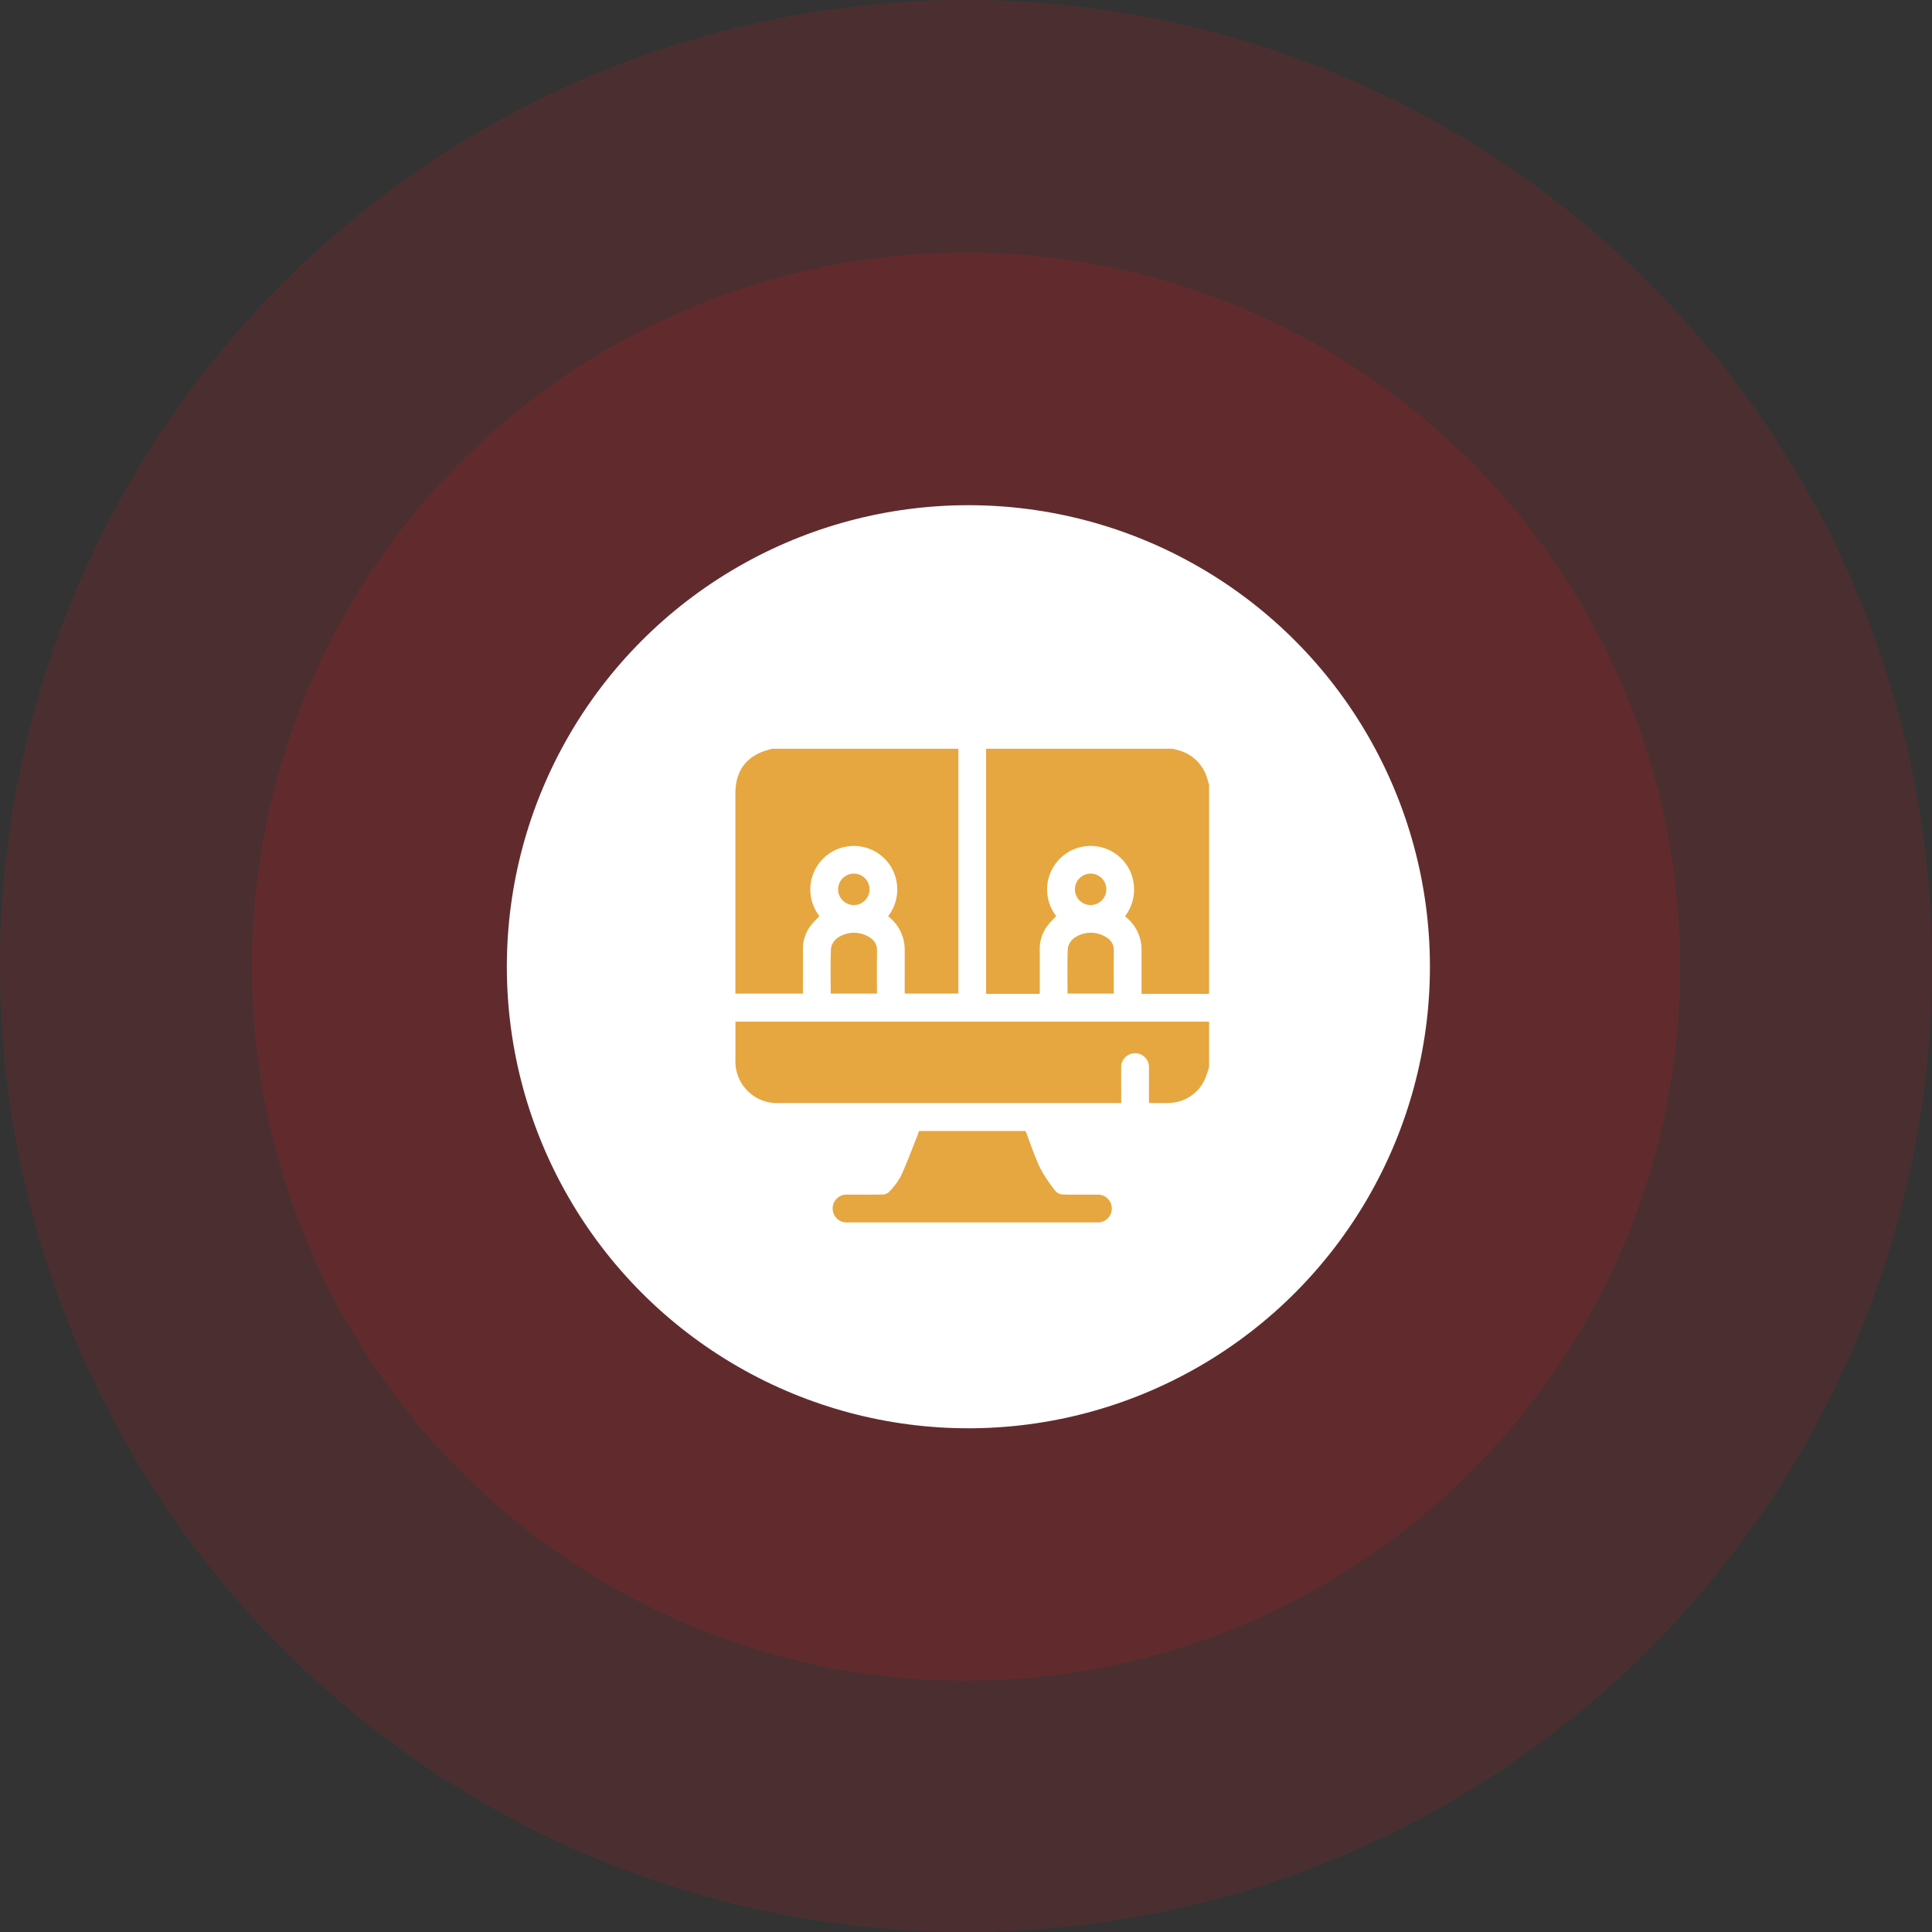
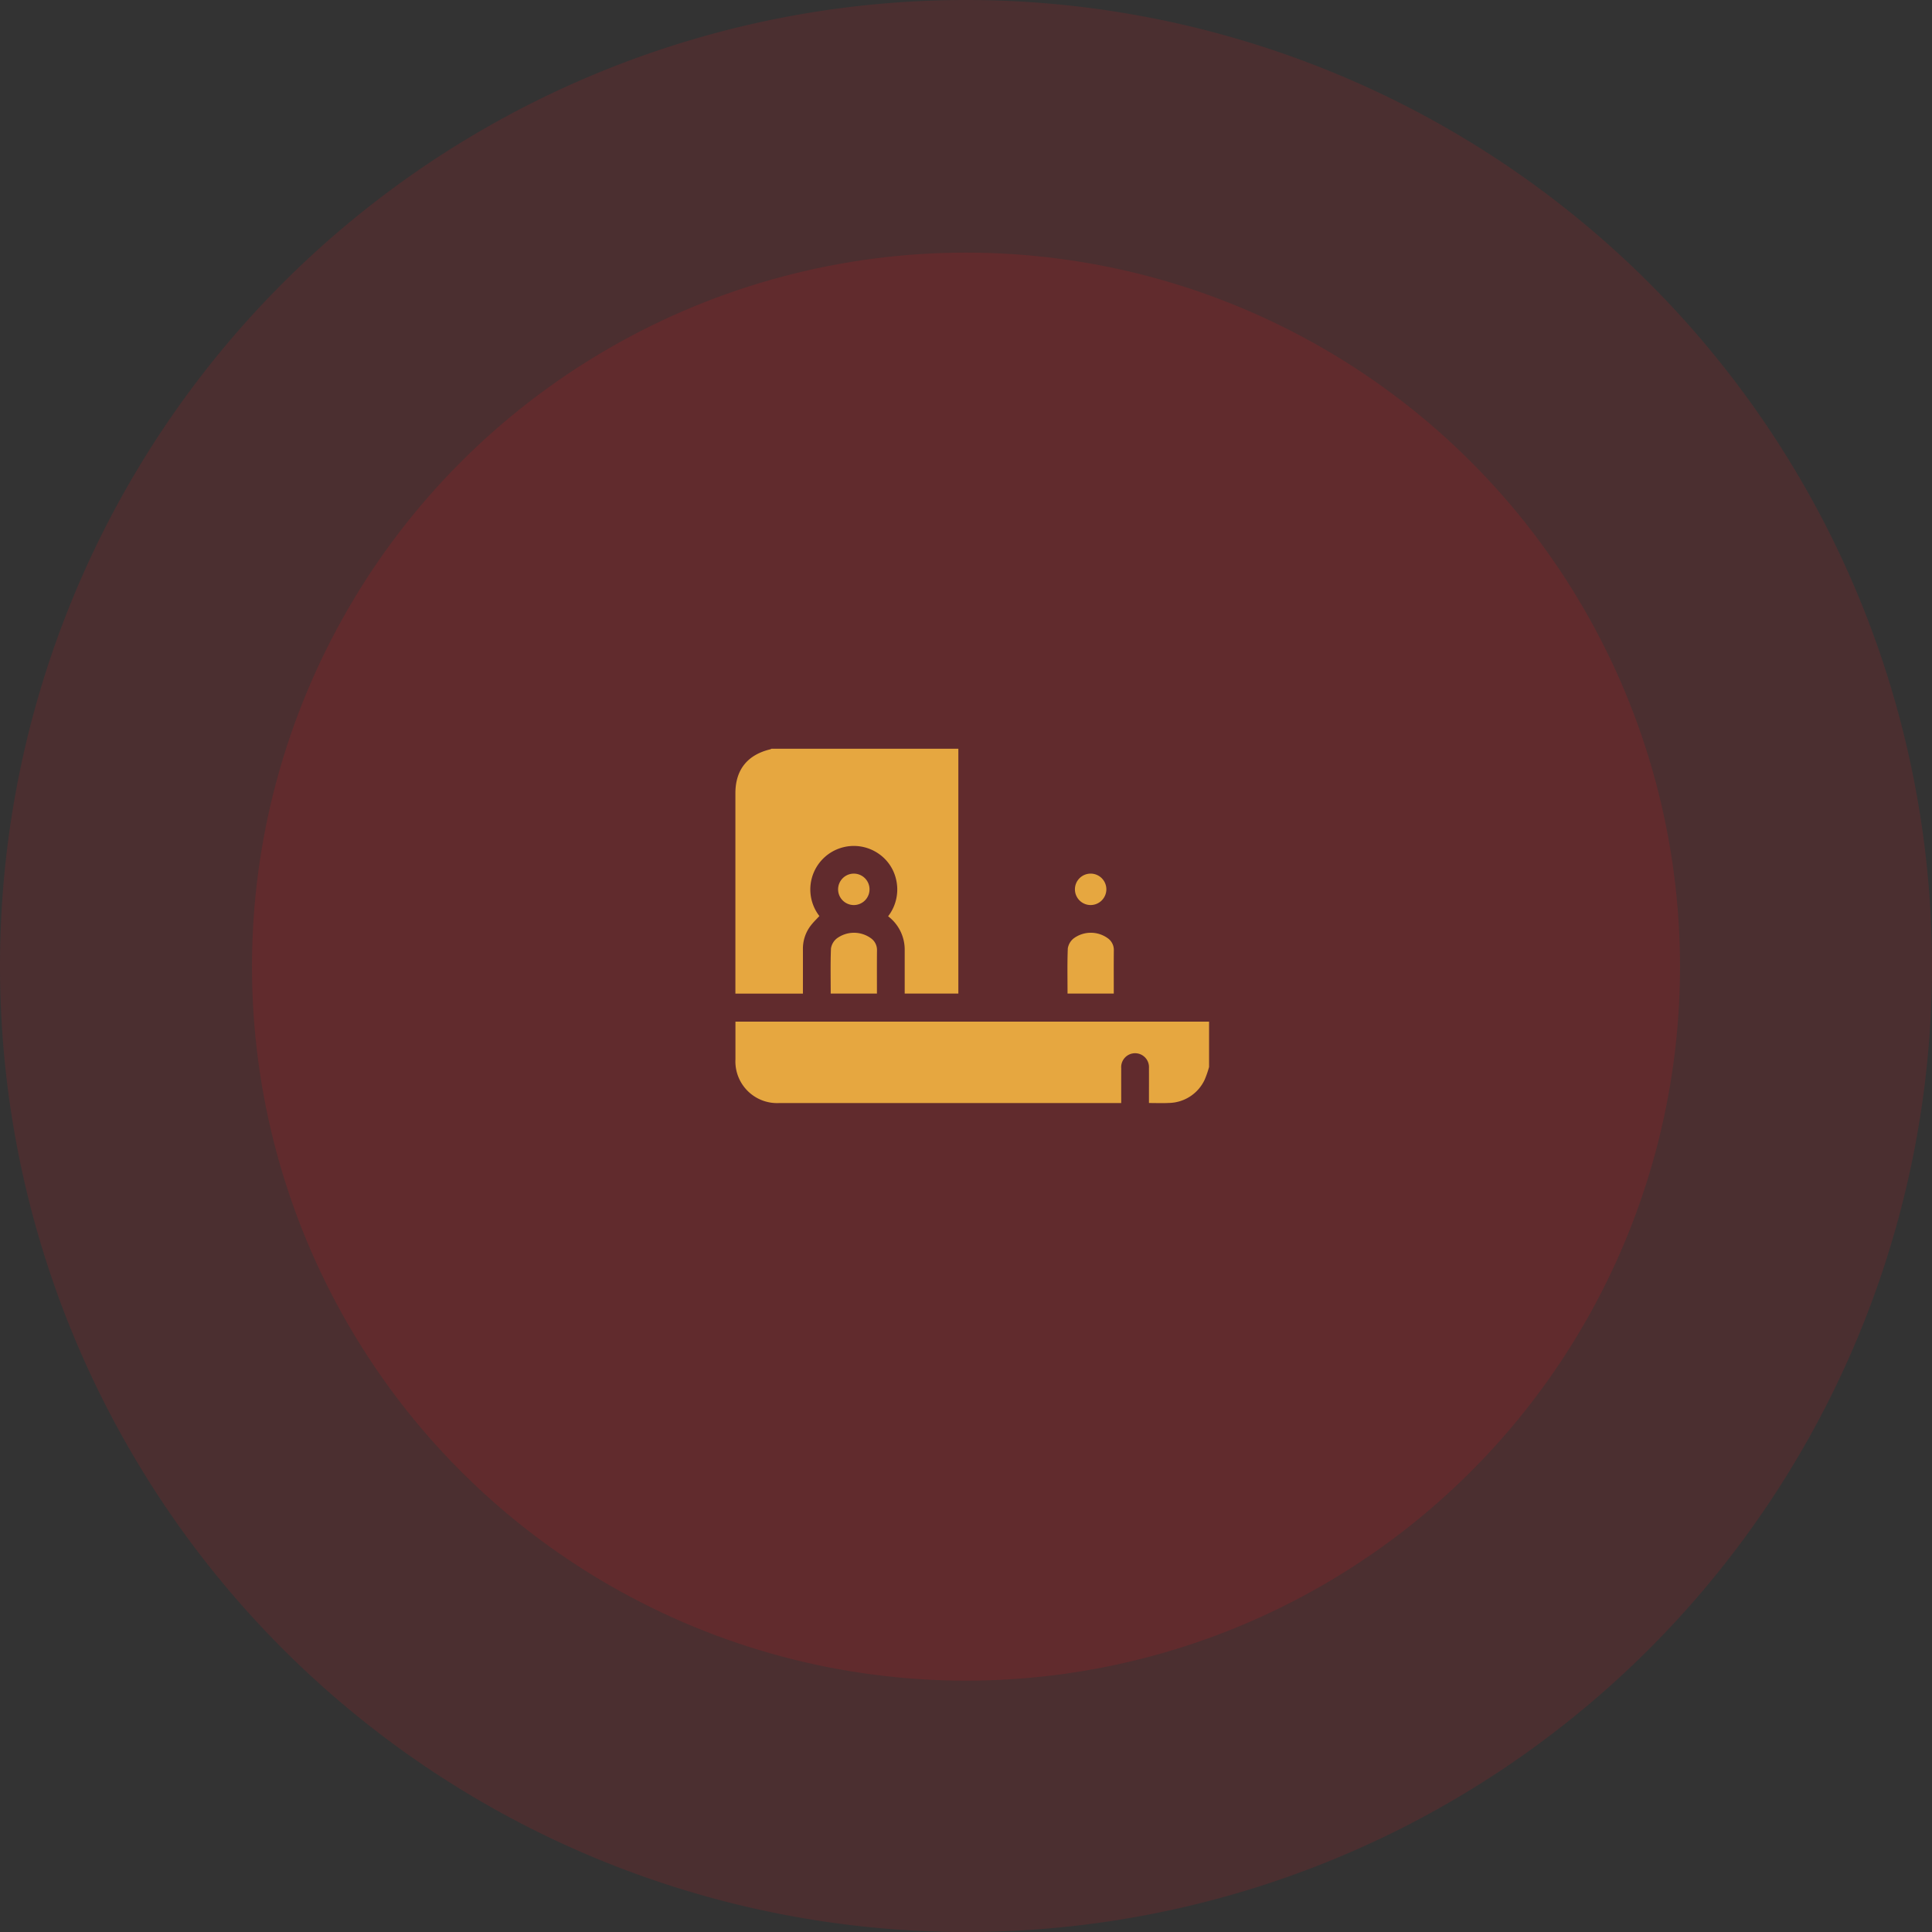
<svg xmlns="http://www.w3.org/2000/svg" width="341.157" height="341.157" viewBox="0 0 341.157 341.157">
  <rect x="0" y="0" width="341.157" height="341.157" fill="#333333" stroke="none" />
  <g id="Group_7975" data-name="Group 7975" transform="translate(-934.5 -4038.79)">
    <g id="Group_7946" data-name="Group 7946" transform="translate(-32.5 -81)">
      <g id="Group_7945" data-name="Group 7945" transform="translate(0.157)">
        <path id="Path_8167" data-name="Path 8167" d="M170.579,0A170.579,170.579,0,1,1,0,170.579,170.579,170.579,0,0,1,170.579,0Z" transform="translate(966.843 4119.79)" fill="#e0181e" opacity="0.14" />
        <ellipse id="Ellipse_408" data-name="Ellipse 408" cx="126.083" cy="126.083" rx="126.083" ry="126.083" transform="translate(1011.338 4164.397)" fill="#e0181e" opacity="0.15" />
      </g>
-       <circle id="Ellipse_416" data-name="Ellipse 416" cx="81.5" cy="81.5" r="81.5" transform="translate(1056.5 4209)" fill="#fff" />
    </g>
    <g id="Group_7970" data-name="Group 7970" transform="translate(3844 846.456)">
      <path id="Path_8389" data-name="Path 8389" d="M1092.231,46.258V89.494h-9.475V86.163c0-1.5,0-2.994,0-4.491a7.39,7.39,0,0,0-2.928-5.825,7.733,7.733,0,0,0,1.378-6.628,7.519,7.519,0,0,0-2.965-4.36,7.684,7.684,0,0,0-10.55,10.947c-.468.506-.976.991-1.408,1.535a6.7,6.7,0,0,0-1.5,4.3c.009,2.341,0,4.681,0,7.022v.839H1052.86V88.58q0-17.228,0-34.456c0-4.129,2.11-6.784,6.153-7.757a1.073,1.073,0,0,0,.217-.109Z" transform="translate(-3832.502 3278.286)" fill="#e6a740" />
-       <path id="Path_8390" data-name="Path 8390" d="M1295.086,89.548H1283.16V88.131c0-2.151,0-4.3,0-6.452a7.384,7.384,0,0,0-2.926-5.831,7.745,7.745,0,0,0,1.354-6.705,7.538,7.538,0,0,0-3.008-4.332,7.687,7.687,0,0,0-10.488,11c-.469.507-.977.992-1.409,1.537a6.7,6.7,0,0,0-1.494,4.307c.009,2.341,0,4.683,0,7.024,0,.265,0,.529,0,.82a3.587,3.587,0,0,1-.383.048c-2.992,0-5.984,0-9.092,0V46.257h33a4.523,4.523,0,0,0,.458.15,7.216,7.216,0,0,1,5.327,4.366,17.124,17.124,0,0,1,.586,1.855Z" transform="translate(-3991.085 3278.287)" fill="#e6a740" />
      <path id="Path_8391" data-name="Path 8391" d="M1136.5,275.082a16.9,16.9,0,0,1-.8,2.295,7.116,7.116,0,0,1-6.333,4.061c-1.113.058-2.231.009-3.481.009v-.79c0-1.8.008-3.594,0-5.391a2.456,2.456,0,1,0-4.9.033c-.008,2.012,0,4.024,0,6.153h-.9q-29.732,0-59.464,0a7.363,7.363,0,0,1-7.757-7.729c0-2.176,0-4.351,0-6.645H1136.5Z" transform="translate(-3832.499 3105.659)" fill="#e6a740" />
-       <path id="Path_8392" data-name="Path 8392" d="M1146.719,355.573h18.843c.852,2.215,1.556,4.424,2.549,6.494a25.665,25.665,0,0,0,2.781,4.177,1.927,1.927,0,0,0,1.347.539c1.958.058,3.918.019,5.878.027a2.459,2.459,0,1,1-.01,4.9q-21.962,0-43.924,0a2.463,2.463,0,1,1,.034-4.9c2.014,0,4.028.022,6.041-.021a1.721,1.721,0,0,0,1.151-.434,12.325,12.325,0,0,0,2.105-2.773c1.094-2.358,1.986-4.811,2.955-7.227.1-.248.164-.511.25-.782" transform="translate(-3893.956 3036.477)" fill="#e6a740" />
      <path id="Path_8393" data-name="Path 8393" d="M1129.912,205.9c0-2.7-.062-5.335.047-7.967a2.84,2.84,0,0,1,1.006-1.748,5.1,5.1,0,0,1,6.013-.077,2.531,2.531,0,0,1,1.108,2.151c-.026,2.527-.009,5.055-.009,7.641Z" transform="translate(-3892.724 3161.878)" fill="#e6a740" />
      <path id="Path_8394" data-name="Path 8394" d="M1321.539,205.9c0-2.7-.062-5.337.047-7.969a2.84,2.84,0,0,1,1.007-1.748,5.1,5.1,0,0,1,6.013-.075,2.532,2.532,0,0,1,1.107,2.152c-.027,2.527-.009,5.055-.009,7.64Z" transform="translate(-4042.53 3161.877)" fill="#e6a740" />
      <path id="Path_8395" data-name="Path 8395" d="M1138.738,147.32a2.775,2.775,0,1,1-2.778,2.73,2.782,2.782,0,0,1,2.778-2.73" transform="translate(-3897.466 3199.28)" fill="#e6a740" />
      <path id="Path_8396" data-name="Path 8396" d="M1330.357,152.869a2.775,2.775,0,1,1,2.777-2.731,2.787,2.787,0,0,1-2.777,2.731" transform="translate(-4047.271 3199.28)" fill="#e6a740" />
    </g>
  </g>
</svg>